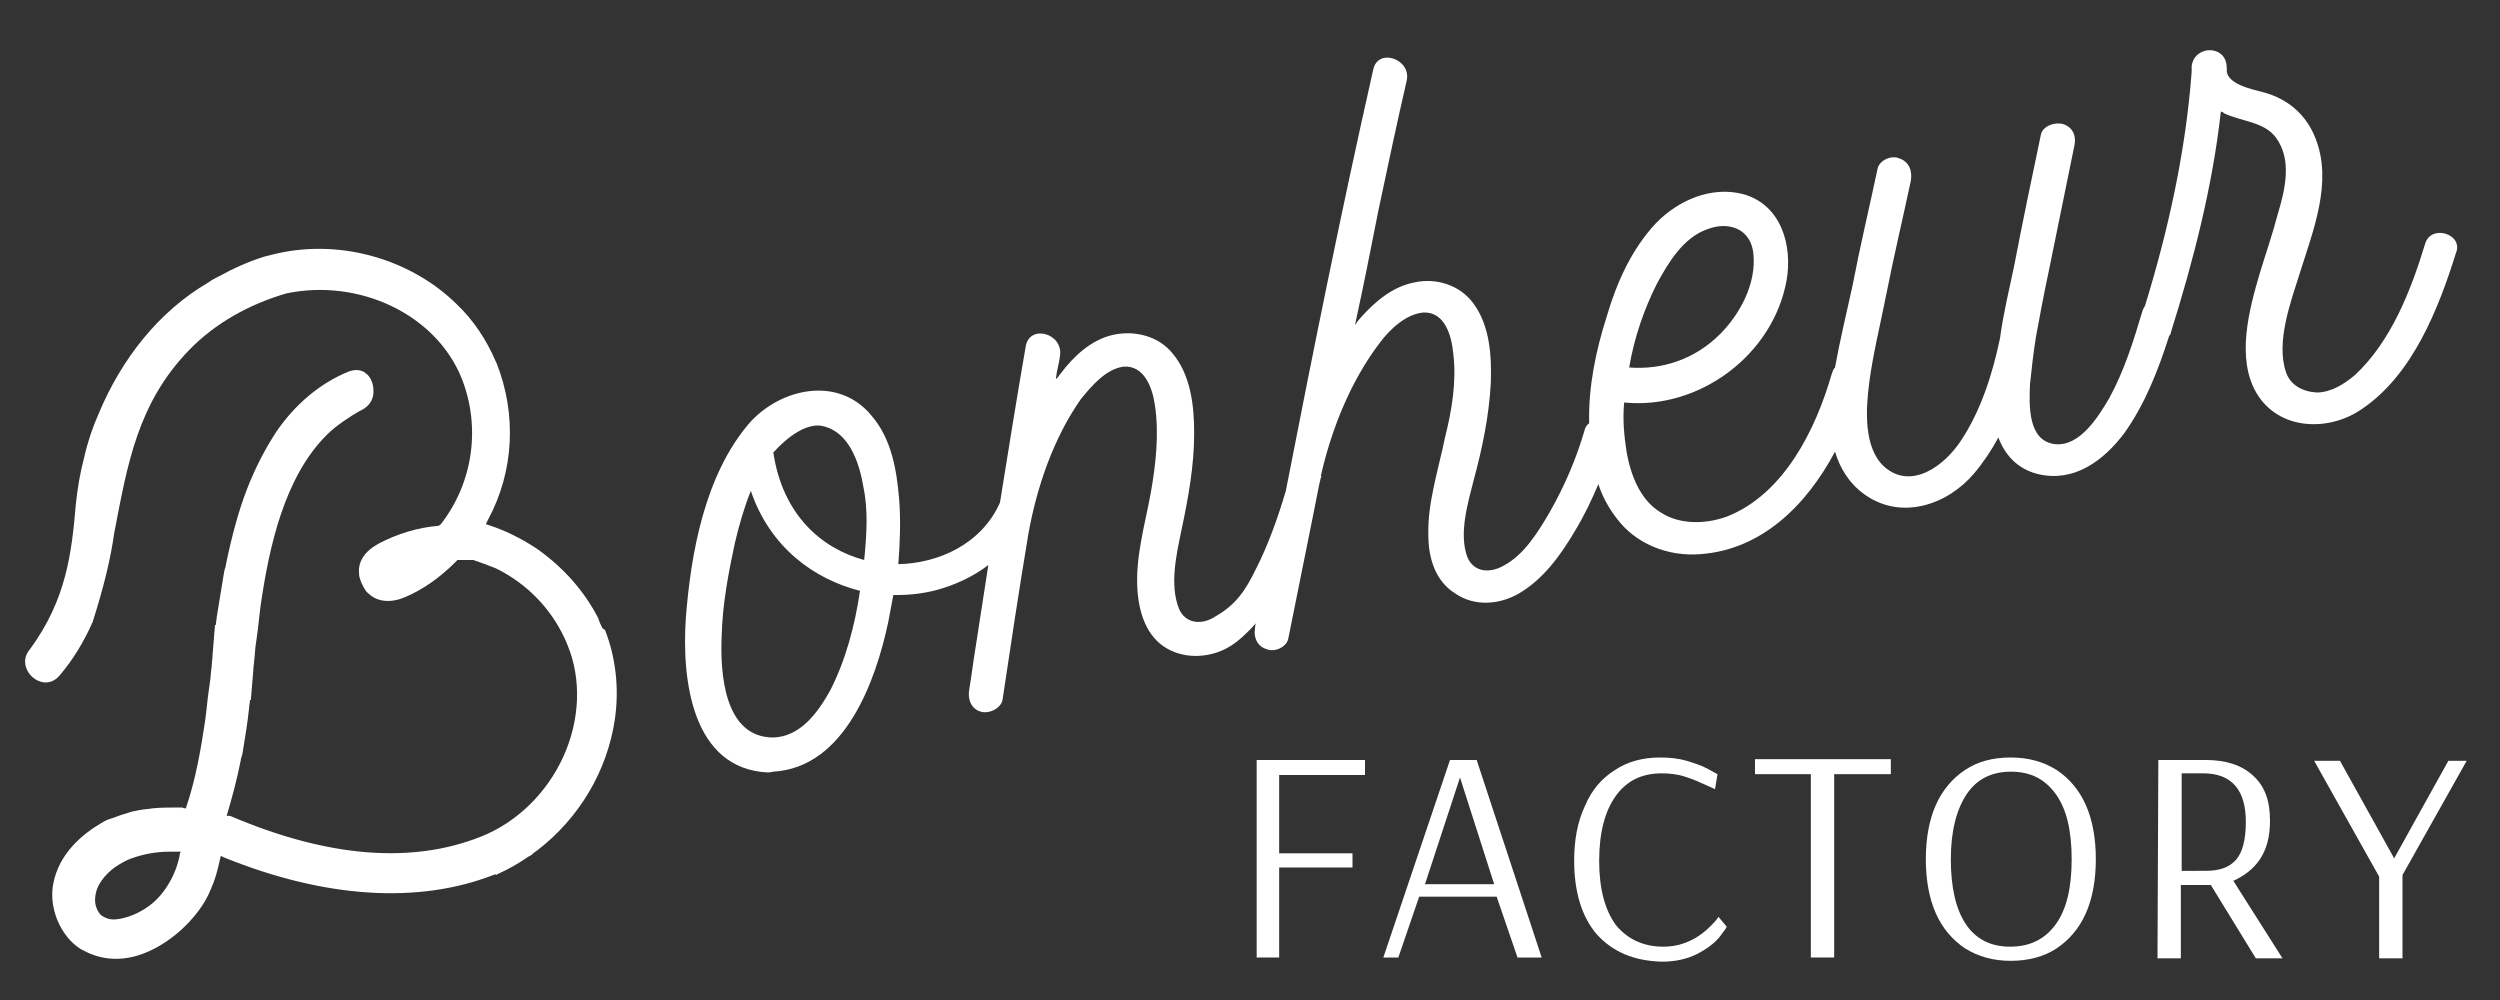
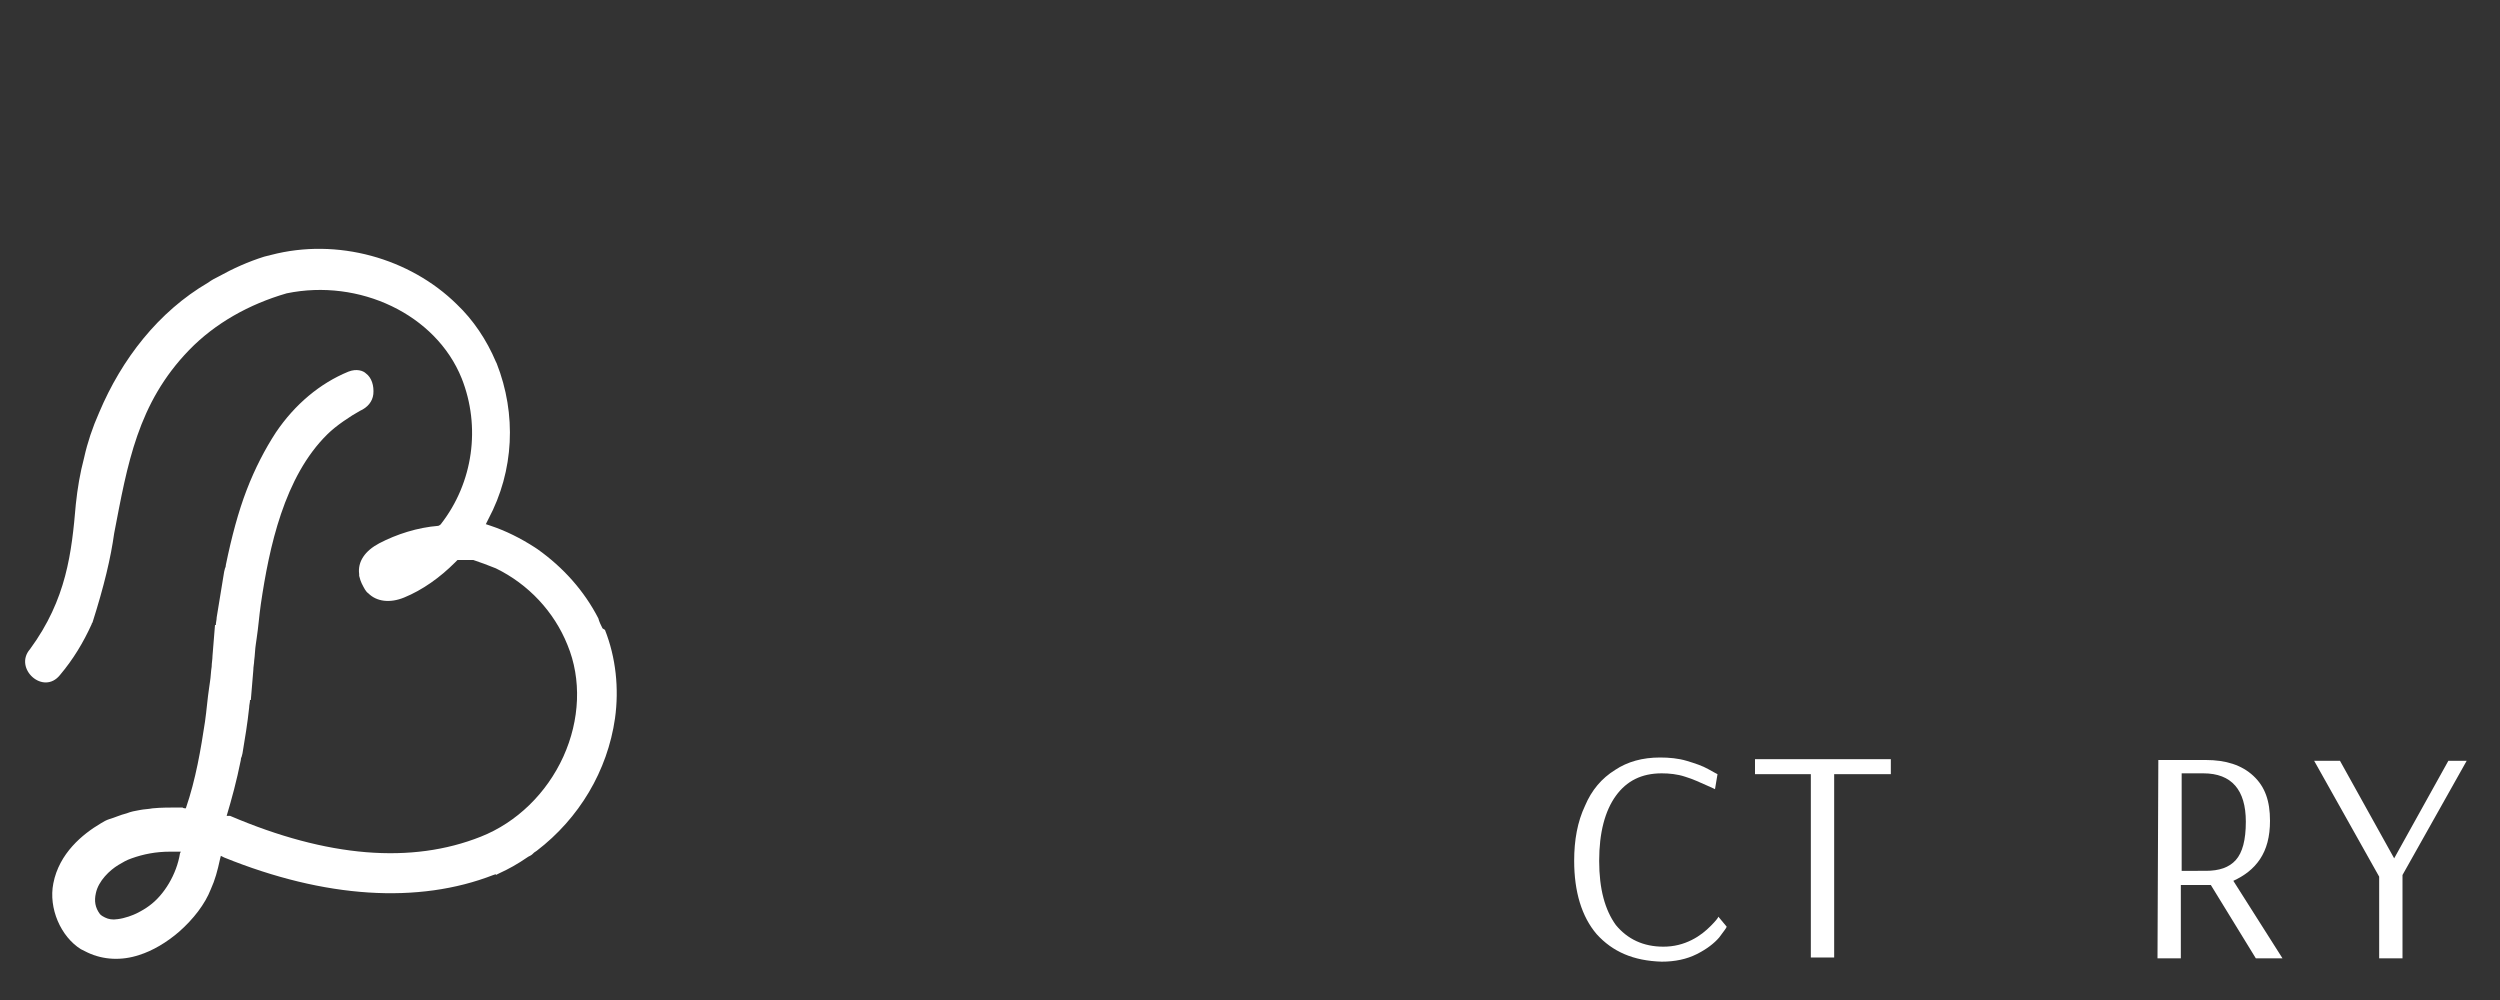
<svg xmlns="http://www.w3.org/2000/svg" version="1.1" id="Calque_1" x="0px" y="0px" viewBox="0 0 300 120" style="enable-background:new 0 0 300 120;" xml:space="preserve">
  <rect x="0" y="0" width="300" height="120" fill="#333333" stroke="none" />
  <style type="text/css">
	.st0{fill:#FFFFFF;}
</style>
  <g>
-     <path class="st0" d="M150.8,114.9l0-23.7l13,0l0,1.8l-10.3,0l0,9.4l8.8,0l0,1.7l-8.8,0l0,10.8L150.8,114.9z" />
-     <path class="st0" d="M166,114.9l8-23.7l3.2,0l7.8,23.7l-2.9,0l-2.5-7.3l-9.3,0l-2.5,7.3L166,114.9z M171,106.1l8.3,0l-4.1-12.8   L171,106.1z" />
    <path class="st0" d="M191.6,112.1c-1.8-2.1-2.7-5.1-2.7-8.8c0-2.5,0.4-4.7,1.3-6.6c0.8-1.9,2-3.3,3.6-4.3c1.5-1,3.3-1.5,5.4-1.5   c1.1,0,2.2,0.1,3.2,0.4c1,0.3,1.9,0.6,2.6,1s1.1,0.6,1.1,0.6l-0.3,1.8c0,0-0.4-0.2-1.1-0.5c-0.7-0.3-1.5-0.7-2.5-1   c-0.9-0.3-1.9-0.4-2.8-0.4c-2.4,0-4.2,0.9-5.5,2.7c-1.3,1.8-2,4.4-2,7.8c0,3.4,0.7,5.9,2,7.7c1.4,1.7,3.3,2.6,5.7,2.6   c1.3,0,2.4-0.3,3.4-0.8c1-0.5,1.7-1.1,2.3-1.7c0.6-0.6,0.9-1,0.9-1.1l1,1.2c0,0.1-0.3,0.5-0.9,1.3c-0.6,0.7-1.5,1.4-2.7,2   c-1.2,0.6-2.6,0.9-4.2,0.9C196,115.3,193.5,114.2,191.6,112.1z" />
    <path class="st0" d="M217.3,114.9l0-22l-6.7,0l0-1.8l16.3,0l0,1.8l-6.8,0l0,22L217.3,114.9z" />
-     <path class="st0" d="M235.8,113.8c-1.5-1-2.7-2.4-3.5-4.2c-0.8-1.8-1.2-4-1.2-6.5c0-2.5,0.4-4.7,1.2-6.5c0.8-1.8,2-3.2,3.5-4.2   c1.5-1,3.3-1.5,5.5-1.5c2.1,0,3.9,0.5,5.5,1.5c1.5,1,2.7,2.4,3.5,4.2c0.8,1.8,1.2,4,1.2,6.5c0,2.5-0.4,4.7-1.2,6.5   c-0.8,1.8-2,3.2-3.5,4.2c-1.5,1-3.4,1.5-5.5,1.5C239.2,115.3,237.4,114.8,235.8,113.8z M246.7,110.9c1.3-1.8,1.9-4.4,1.9-7.8   c0-3.4-0.6-6-1.9-7.8c-1.3-1.8-3-2.7-5.4-2.7c-2.3,0-4.1,0.9-5.3,2.7c-1.2,1.8-1.9,4.4-1.9,7.8c0,3.4,0.6,6,1.8,7.8   c1.2,1.8,3,2.7,5.3,2.7C243.6,113.6,245.4,112.7,246.7,110.9z" />
    <path class="st0" d="M259,91.2l5.7,0c2.4,0,4.3,0.6,5.7,1.9c1.4,1.3,2,3,2,5.4c0,1.9-0.4,3.4-1.2,4.6c-0.8,1.2-1.9,2-3.2,2.6   l5.9,9.3l-3.2,0l-5.4-8.8l-3.6,0l0,8.8l-2.8,0L259,91.2z M264.7,104.5c1.6,0,2.8-0.4,3.6-1.3c0.8-0.9,1.2-2.4,1.2-4.6   c0-3.8-1.7-5.8-5.1-5.8l-2.6,0l0,11.7L264.7,104.5z" />
    <path class="st0" d="M285.5,115l0-9.8l-7.8-13.9l3.1,0l6.5,11.7l6.5-11.7l2.2,0l-7.7,13.7l0,10L285.5,115z" />
  </g>
  <g>
-     <path class="st0" d="M291,29.3c-1.7,5.6-4.1,11.7-8.4,15.7c-1.3,1.1-2.9,2.1-4.6,2.1c-1.7-0.1-3.2-0.9-3.7-2.5   c-1.2-3.6,0.6-8.4,1.7-11.9c1.6-5.1,3.9-10.8,1.9-16c-1.1-2.9-3.3-4.8-6.2-5.6c-1.5-0.4-4.5-1-4.5-2.7c0.1-0.1,0-0.2,0-0.2   c0.1-2.8-3.8-2.9-4.2-0.3c0,0.3,0,0.5,0,0.7c-0.7,9.5-2.8,19-5.6,28.1c-0.1,0.2-0.2,0.3-0.3,0.6c-1.1,3.7-2.2,7.2-4,10.5   c-1.3,2.2-3.5,5.8-6.5,5.5c-3.3-0.4-3.1-4.7-3-7.2c0.2-1.9,0.4-3.7,0.7-5.6c0.2-1.2,1.2-6.4,1.5-7.7c1-5,2.1-10.2,3.1-15.2   c0.3-1.2-0.1-2.3-1.3-2.7c-1-0.3-2.5,0.2-2.7,1.3c-1.1,5.2-2.2,10.5-3.2,15.7c-0.6,2.9-1.3,5.7-1.7,8.7c-0.9,4.3-2.3,8.7-4.7,12.3   c-1.9,2.9-5.9,6-9.2,3.1c-2.5-2.3-2.2-6.9-1.8-10c0.4-3.2,1.3-6.9,2-10.4c0.9-4.6,2-9.2,3-13.9c0.2-1.2-0.2-2.3-1.4-2.7   c-0.9-0.4-2.4,0.2-2.6,1.3c-1,4.7-2.1,9.3-3,14c-0.7,3.2-1.5,6.5-2.1,9.8c-0.2,0.2-0.3,0.5-0.4,0.8c-1.9,6.6-5.7,14.4-12.6,17.1   c-2.5,0.9-5.6,1-7.9-0.5c-2.5-1.5-3.6-4.5-4.1-7.2c-0.3-2-0.5-3.9-0.3-6c9,0.9,17.9-5.7,19.5-14.7c0.7-4.1-0.6-9-5.2-10.3   c-3.8-1-7.8,0.7-10.5,3.5c-2.9,3.1-4.7,7.1-5.9,11.2c-1.3,4.1-2.2,8.4-2.1,12.7c0,0,0,0.1,0,0.1c-0.3,0.2-0.5,0.5-0.6,1   c-1,3.4-2.4,6.6-4.1,9.6c-1.4,2.4-3.1,5.2-5.6,6.5c-1.6,0.9-3.5,0.8-4.3-1c-1.1-2.9,0.1-6.7,0.8-9.5c1-3.7,1.8-7.6,2-11.5   c0.1-3.2-0.1-6.8-2.1-9.5c-1.6-2.2-4.5-3.1-7.1-2.5c-2.6,0.5-4.7,2.3-6.4,4.2c-0.2,0.2-0.5,0.6-0.7,0.9c1-4.6,1.9-9.1,2.8-13.7   c1.1-5.2,2.2-10.4,3.4-15.6c0.6-2.6-3.4-4-4-1.4c-3.8,16.8-7.2,33.7-10.5,50.6c-0.9,3.1-2.2,6.7-3.6,9.4c-1.2,2.5-2.4,4.3-4.9,5.7   c-1.5,1-3.5,0.9-4.3-0.9c-1.2-2.9-0.3-6.7,0.3-9.6c0.8-3.8,1.5-7.6,1.5-11.5c0-3.3-0.4-7-2.6-9.6c-1.7-2.1-4.6-2.8-7.2-2.2   c-2.6,0.6-4.7,2.6-6.2,4.6c-0.2,0.2-0.3,0.5-0.6,0.7c0.1-1,0.4-1.9,0.5-2.8c0.4-2.7-3.6-3.8-4.1-1.2c-1.1,6.3-2.1,12.6-3.1,18.8   c-2.2,5-7.4,7.3-12.2,7.4c0.2-2.6,0.3-5.2,0.1-7.8c-0.3-3.5-0.9-7.2-3.3-10c-4-4.9-11-3.3-14.7,0.9c-5.3,6.2-7,15.5-7.6,23.4   c-0.5,7.3,0.7,18.1,9.9,18.5c0.1,0,0.6-0.1,0.6-0.1c8.6-0.5,12.3-10.9,13.8-18c0.2-1.1,0.4-2.1,0.6-3.2c0.2,0,0.3,0,0.5,0   c1.6,0,3.2-0.2,4.7-0.6c2.2-0.6,4.4-1.6,6.2-3c-0.5,3.2-1,6.5-1.5,9.7c-0.3,1.8-0.5,3.5-0.8,5.3c-0.2,1.2,0.3,2.3,1.4,2.6   c1,0.3,2.4-0.4,2.6-1.4c1-6.7,2-13.3,3.1-19.9c1-5.6,3-11.5,6.3-16.2c1.3-1.6,3-3.6,5.1-3.9c2.5-0.2,3.5,2.5,3.8,4.7   c0.5,3.4,0.1,7-0.5,10.4c-0.7,3.9-1.9,7.8-1.6,11.8c0.2,2.7,1.1,5.5,3.5,6.9c2.4,1.4,5.5,1.1,7.7-0.3c1.1-0.7,2.1-1.7,3-2.7   c-0.1,0.3-0.1,0.7-0.1,0.6c-0.2,1.1,0.3,2.2,1.4,2.5c0.9,0.4,2.4-0.2,2.6-1.3c1-5,2-9.9,3-14.9c0.1-0.4,0.7-3.7,0.9-4.4   c0.1,0,0.1-0.1,0-0.2c1.3-5.7,3.6-11.4,7.1-16c1.2-1.6,3.1-3.4,5.2-3.6c2.6-0.1,3.4,2.8,3.6,5c0.4,3.4-0.2,6.8-1,10   c-0.8,3.9-2.1,7.8-2,11.7c0,2.7,0.8,5.5,3.2,7c2.3,1.6,5.3,1.4,7.7,0c2.9-1.7,5-4.6,6.7-7.5c1.1-1.8,2-3.7,2.8-5.6   c0.5,1.5,1.2,2.8,2.2,4.1c2.3,3.1,6.2,4.6,10,4.3c7.4-0.5,12.8-5.9,16.2-12.3c0.6,2,1.7,3.8,3.5,5.1c4.4,3.2,10,1.3,13.2-2.5   c1.1-1.3,2.1-2.8,2.9-4.3c0.8,2.1,2.3,3.8,4.8,4.4c4.3,1,7.8-1.6,10.3-4.9c2.5-3.5,4.1-7.6,5.4-11.7c0.1-0.1,0.2-0.2,0.2-0.4   c2.7-8.6,5-17.5,6-26.5c0.2,0,0.3,0.1,0.4,0.2c2.1,1,4.8,1,6.2,2.9c2,2.7,1.1,6.3,0.2,9.3c-0.6,2.3-1.4,4.6-2.1,6.9   c-1.3,4.4-2.9,10.3-0.4,14.5c2.7,4.5,8.7,4.6,12.6,1.9c6.1-4.1,9.2-12,11.3-18.7C295.7,28.1,291.7,26.8,291,29.3z M198.8,34.1   c1.4-2.6,3.2-5.6,6.1-6.6c2.6-1,5.2,0,5.5,2.9c0.4,3.6-1.6,7.3-4,9.7c-3,3-6.9,4.3-10.9,4C196.1,40.5,197.3,37.1,198.8,34.1z    M99.6,82.9c-1.4,2.5-3.5,5.5-6.8,5.6c-5.9,0-6.4-7.7-6.2-12.2c0.1-3.8,0.8-7.5,1.6-11.2c0.5-2.1,1.1-4.2,1.9-6.2   c2.3,6.8,7.6,10.6,13.1,12C102.6,75,101.5,79.2,99.6,82.9z M103.7,67.2c-5.2-1.4-9.8-5.5-10.9-12.9c1.8-2,4-3.5,5.8-3.2   c2.6,0.5,4.3,3.1,5,7.3C104.2,61.2,104,64.2,103.7,67.2z" />
    <path class="st0" d="M72.3,75.4c-0.2-0.4-0.4-0.8-0.5-1.2c-1.7-3.3-4.2-6.1-7.3-8.3l-0.3-0.2c-1.7-1.1-3.5-2-5.3-2.6l-0.6-0.2   l0.3-0.6c3.1-5.8,3.4-12.6,1-18.7l-0.1-0.2c-1.1-2.6-2.7-5-4.7-6.9c-5.6-5.5-14.3-8-22.3-5.9c-0.3,0.1-0.5,0.1-0.8,0.2   c-1.9,0.6-3.7,1.4-5.5,2.4c-0.4,0.2-0.8,0.4-1.2,0.7c-6,3.5-10.4,9.2-13.1,15.6c-0.8,1.8-1.4,3.6-1.8,5.4c-0.5,1.9-0.8,3.7-1,5.6   C8.6,66.3,8,71.9,3.6,77.9c-2,2.3,1.6,5.6,3.6,3.1c1.6-1.9,2.8-3.9,3.8-6.1c0,0,0-0.1,0.1-0.2c1.4-4.4,2.2-7.8,2.6-10.7   c1.6-8.3,2.8-15.6,9-22c3.1-3.2,7.2-5.5,11.7-6.8c8.7-1.8,17.9,2.5,21,10.2c2.3,5.8,1.4,12.5-2.5,17.5L52.8,63l-0.2,0.1   c-2.5,0.2-5,1-7.1,2.1c-1.7,0.9-2.6,2.2-2.4,3.7l0,0.2c0.1,0.4,0.2,0.7,0.3,0.9c0.3,0.6,0.5,1,0.8,1.2c1,1,2.6,1.2,4.3,0.5   c2.2-0.9,4.3-2.4,6.1-4.2l0.3-0.3l0.4,0c0.4,0,0.9,0,1.4,0l0.1,0c0.9,0.3,1.7,0.6,2.7,1c3.9,1.9,7,5.2,8.6,9.2   c1.7,4.1,1.5,9-0.5,13.4c-2,4.4-5.6,7.9-9.9,9.6c-8.3,3.3-18.4,2.5-30.1-2.5c-0.1,0-0.2,0-0.4,0c0.6-2,1.2-4.2,1.7-6.7   c0-0.1,0-0.2,0.1-0.4l0.1-0.4c0.3-1.8,0.6-3.6,0.8-5.5c0-0.3,0.1-0.6,0.1-0.9c0,0,0.1,0,0.1,0c0.1-1.2,0.2-2.4,0.3-3.6   c0-0.4,0.1-0.8,0.1-1.1c0.1-0.7,0.1-1.4,0.2-2l0.1-0.7c0.2-1.3,0.3-2.7,0.5-4.1c1-6.8,2.8-15.3,8-20.4c1-1,2.8-2.2,3.9-2.8   c0.9-0.4,1.5-1.1,1.6-2c0.1-1-0.2-2-0.9-2.5c-0.3-0.3-1.1-0.6-2.1-0.2c-3.4,1.4-6.4,3.9-8.7,7.3c-1.3,2-2.5,4.3-3.5,6.9   c-1,2.6-1.8,5.6-2.5,9c0,0.1,0,0.2-0.1,0.4l-0.1,0.4c-0.3,1.8-0.6,3.6-0.9,5.5c0,0.3-0.1,0.6-0.1,0.9c0,0-0.1,0-0.1,0   c-0.1,1.2-0.2,2.4-0.3,3.7c0,0.4-0.1,0.9-0.1,1.3c-0.1,0.6-0.1,1.2-0.2,1.8l-0.1,0.7c-0.2,1.3-0.3,2.7-0.5,4.1   c-0.5,3.3-1.1,6.9-2.3,10.4c-0.1,0-0.3,0-0.4-0.1l-0.3,0c-1.2,0-2.3,0-3.3,0.1c-0.5,0.1-1,0.1-1.5,0.2c-0.6,0.1-1.1,0.2-1.6,0.4   c-0.8,0.2-1.4,0.5-2.1,0.7c-0.3,0.1-0.7,0.3-1,0.5c-2.2,1.3-5,3.6-5.7,7.2c-0.6,3,0.9,6.4,3.3,7.9c0.2,0.1,0.4,0.2,0.6,0.3l0.2,0.1   c1.9,0.9,4.1,1,6.2,0.3c1.6-0.5,3.3-1.5,4.8-2.8c1.7-1.5,3.1-3.3,3.8-5.1c0.5-1.1,0.8-2.2,1.1-3.6l0.1-0.4l0.4,0.2   c12.1,4.9,23.3,5.6,32.3,2.1l0.3-0.1l0,0.1l0.4-0.2c1.1-0.5,2.2-1.1,3.5-2l0.2-0.1c0.2-0.1,0.3-0.2,0.5-0.4l0.3-0.2   c5.1-3.9,8.5-9.6,9.4-15.9c0.5-3.6,0.1-7.3-1.2-10.6L72.3,75.4z M21.6,102.4c-0.4,2.5-1.9,5-3.7,6.3c-0.4,0.3-0.9,0.6-1.5,0.9   c-0.4,0.2-1.4,0.6-2.3,0.7c-0.6,0.1-1.1,0-1.5-0.2c-0.2-0.1-0.4-0.2-0.6-0.4c-0.6-0.8-0.7-1.6-0.5-2.5c0.3-1.5,1.7-2.8,2.7-3.4   c0.5-0.3,1-0.6,1.6-0.8c1.4-0.5,2.9-0.8,4.6-0.8c0.1,0,0.2,0,0.3,0c0.2,0,0.4,0,0.6,0l0.4,0L21.6,102.4z" />
  </g>
</svg>